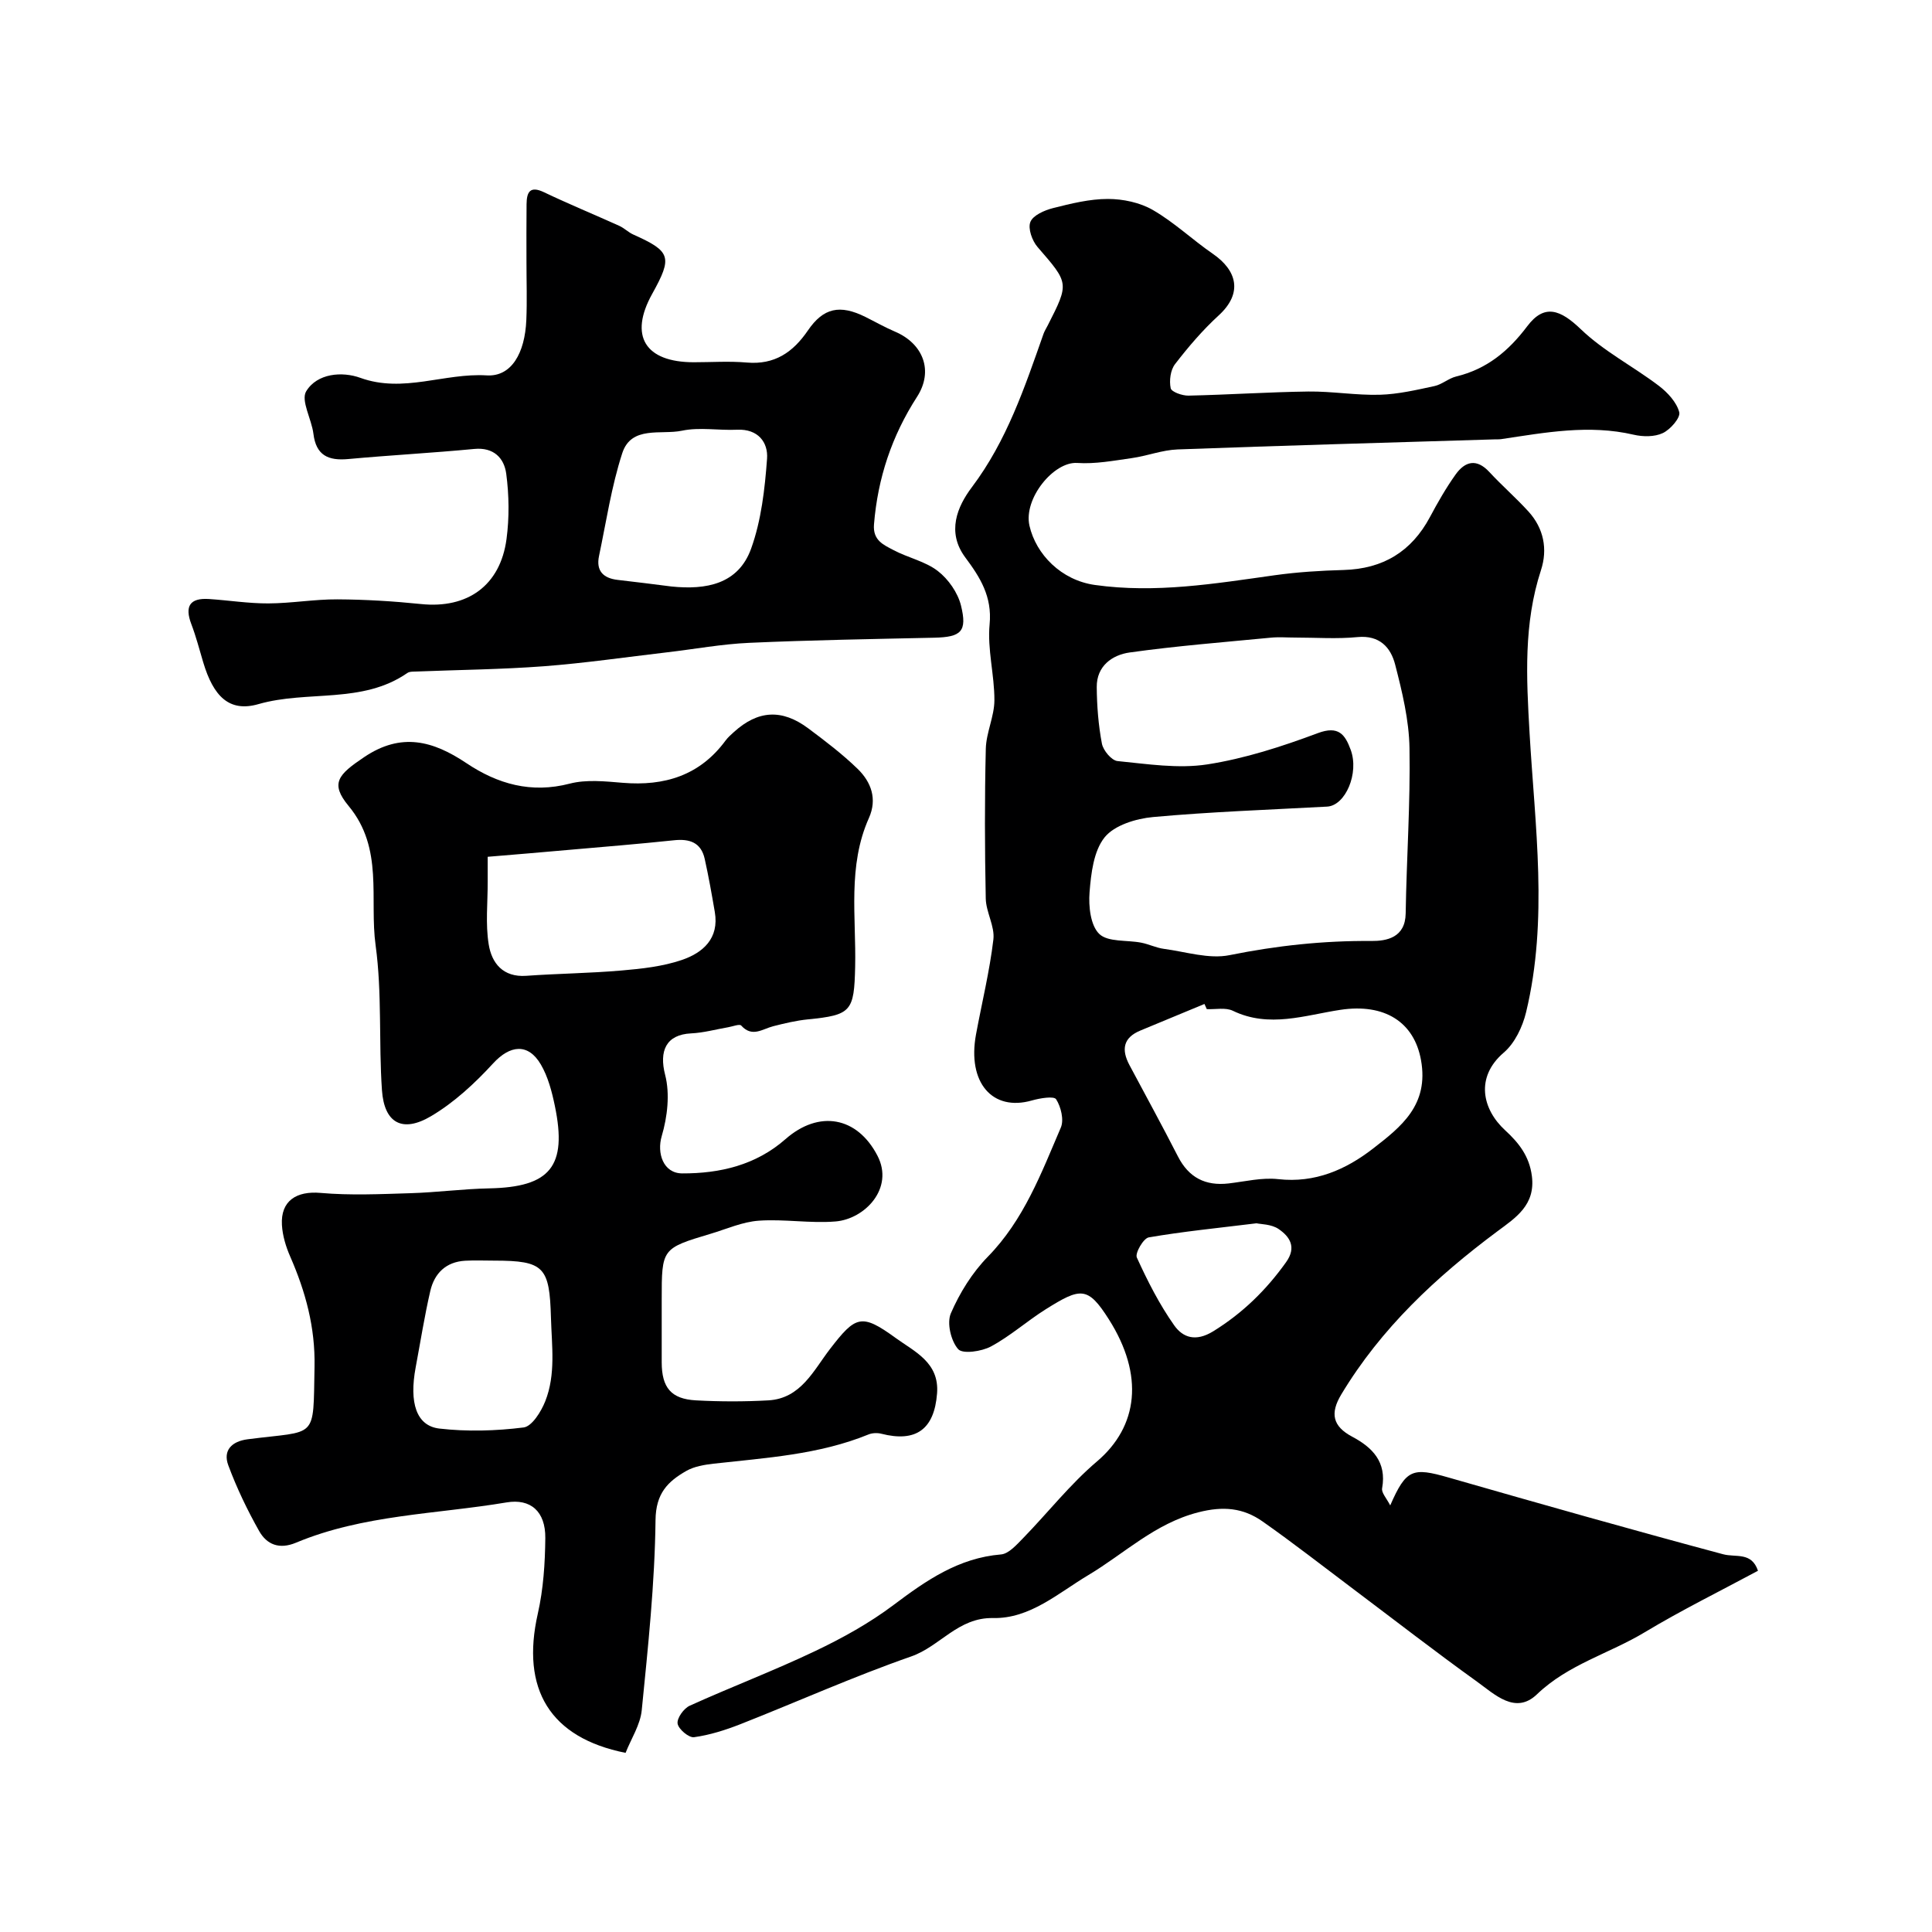
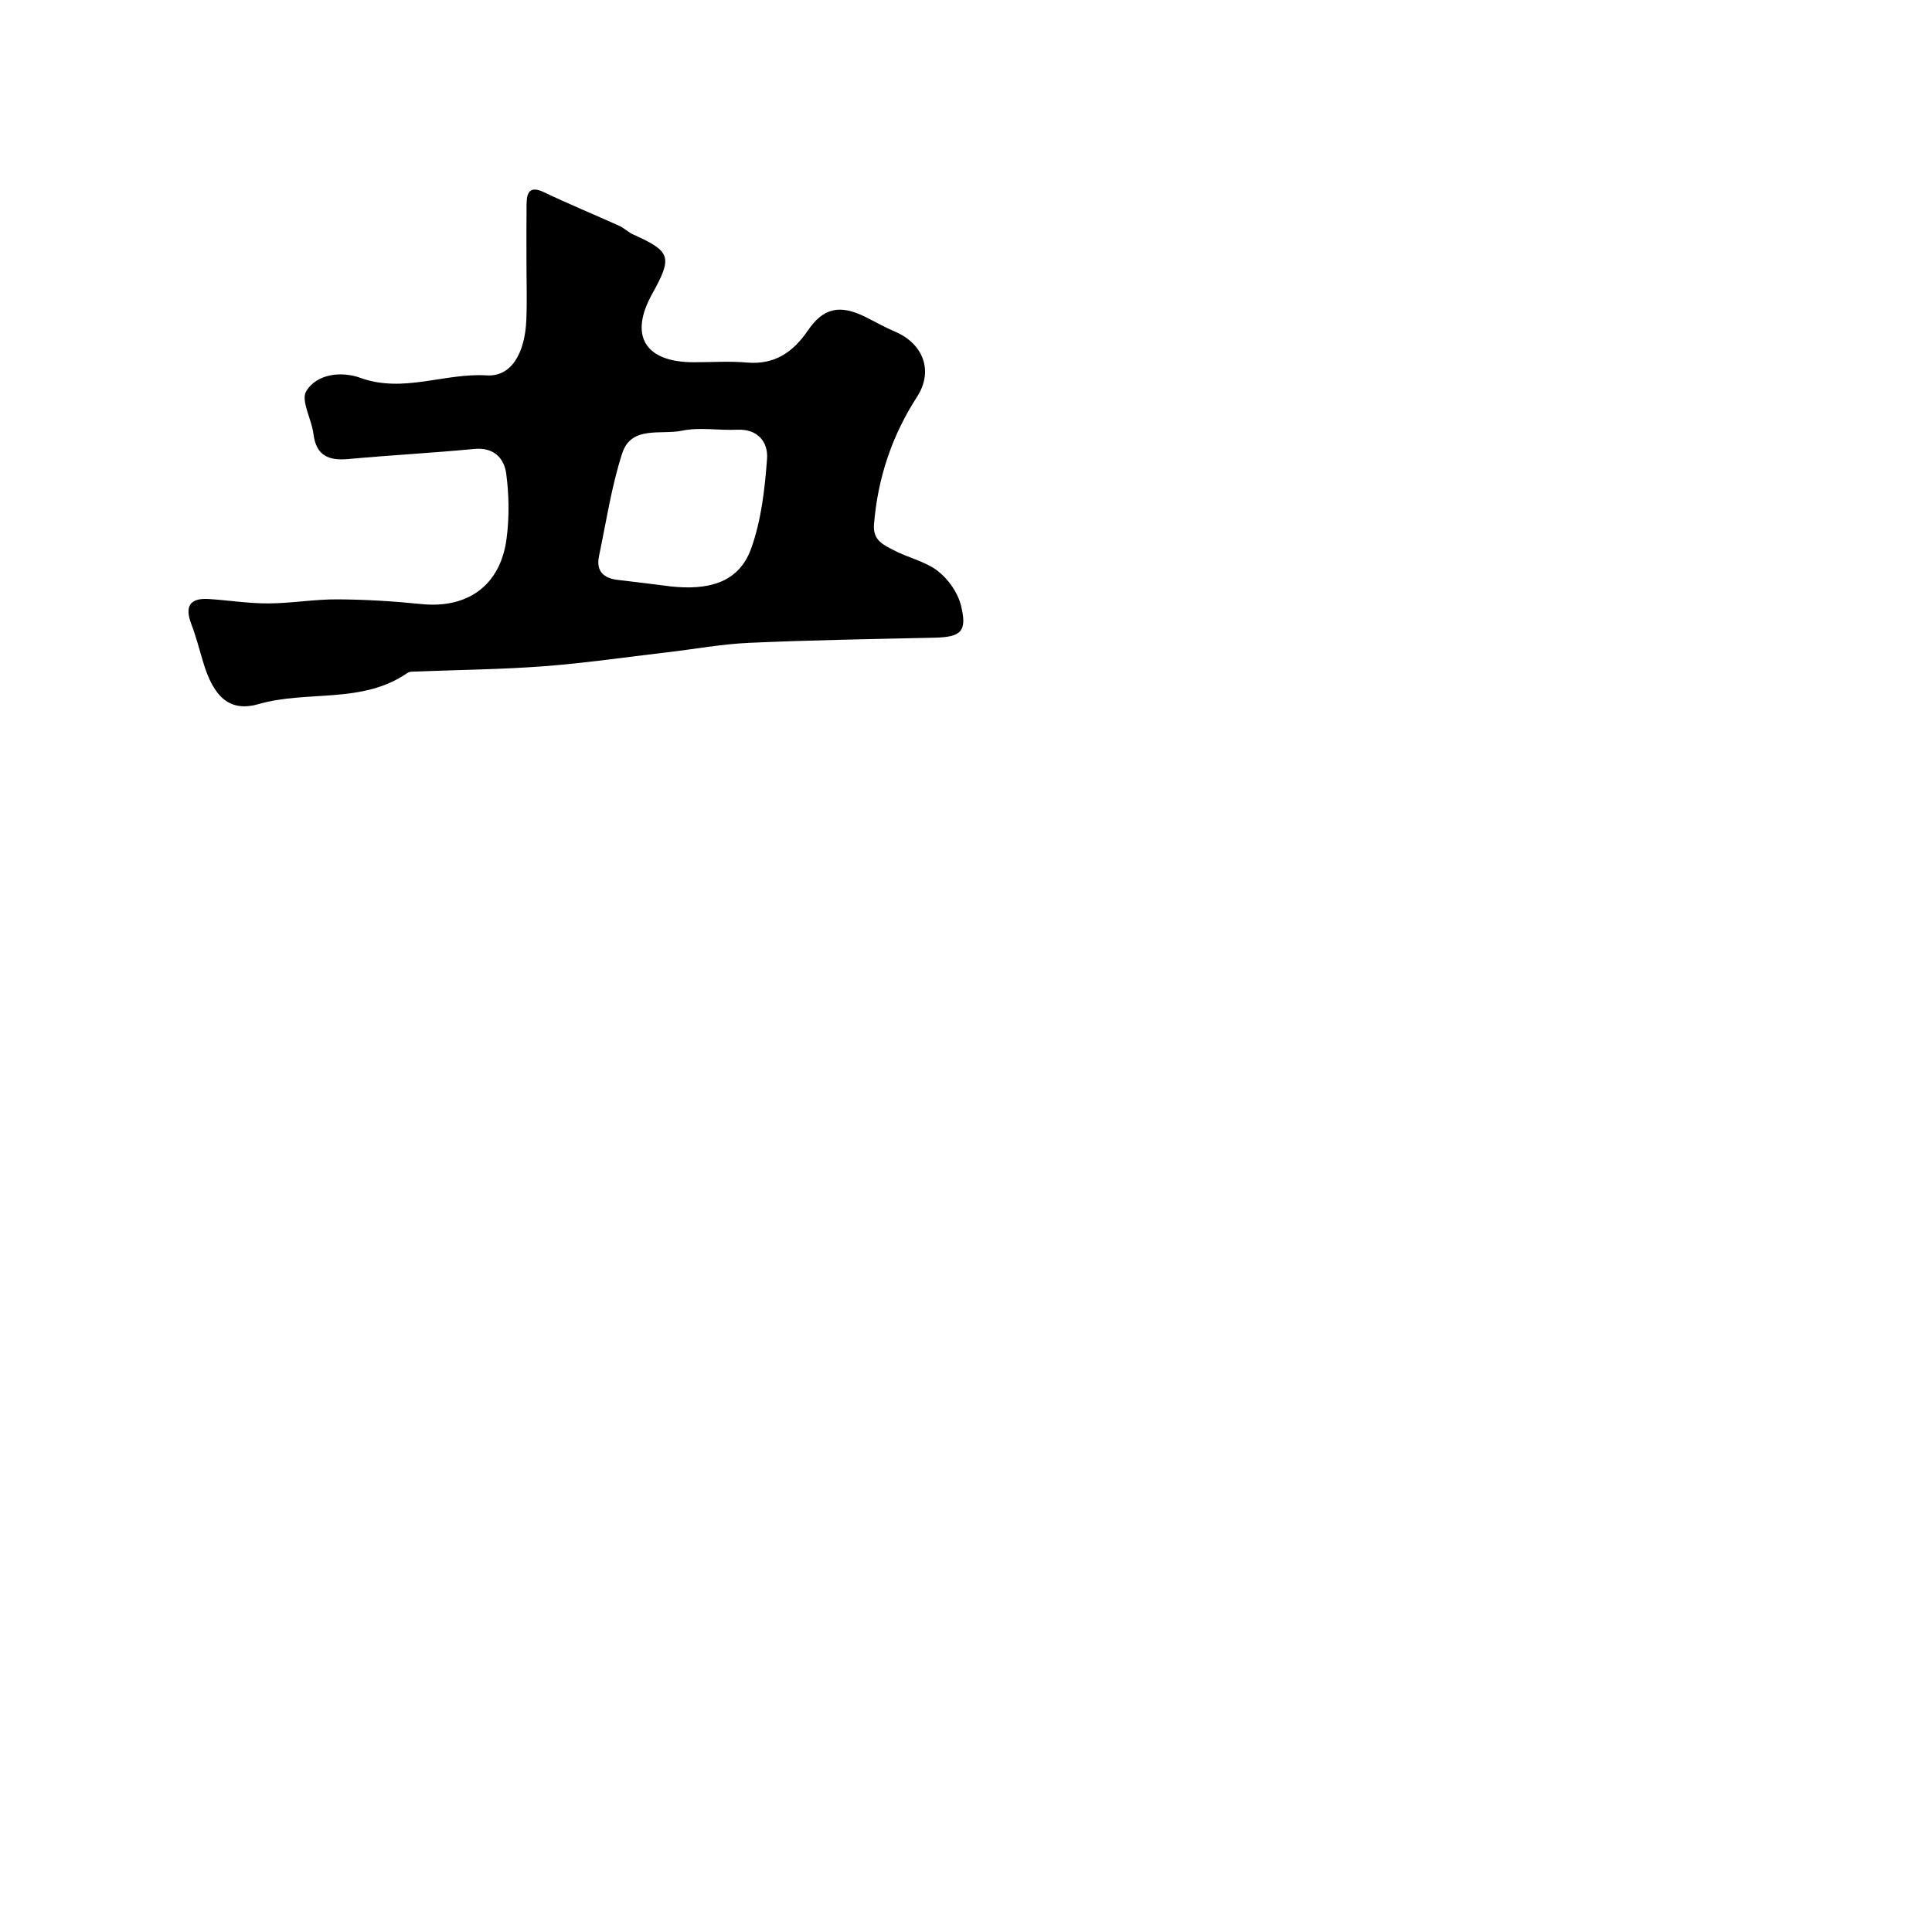
<svg xmlns="http://www.w3.org/2000/svg" enable-background="new 0 0 400 400" viewBox="0 0 400 400">
  <g fill="#000001">
-     <path d="m287.83 311.68c3.29-7.52 4.61-7.92 12.06-5.78 18.92 5.43 37.85 10.8 56.86 15.89 2.66.71 5.89-.54 7.22 3.42-7.81 4.2-15.83 8.15-23.46 12.74-7.34 4.42-15.83 6.63-22.3 12.84-4.47 4.29-8.77-.01-12.42-2.63-8.63-6.2-17.03-12.72-25.53-19.11-6.27-4.71-12.45-9.55-18.86-14.05-4-2.81-8.13-3.23-13.35-1.88-8.97 2.31-15.24 8.52-22.71 12.98-6.24 3.72-12.08 9.06-19.74 8.9-7.25-.14-10.98 5.87-16.95 7.95-11.97 4.17-23.56 9.38-35.37 14.03-3.09 1.21-6.33 2.24-9.59 2.69-1.06.15-3.23-1.67-3.4-2.82-.17-1.12 1.28-3.15 2.51-3.7 8.58-3.89 17.42-7.24 25.92-11.29 5.68-2.7 11.29-5.81 16.3-9.58 6.76-5.08 13.43-9.72 22.22-10.45 1.61-.13 3.24-2.01 4.57-3.36 5.13-5.27 9.72-11.15 15.29-15.88 8.56-7.27 9.82-17.85 2.48-29.43-4.37-6.89-5.85-6.61-13.07-2.09-3.87 2.43-7.34 5.55-11.34 7.7-1.93 1.04-5.86 1.61-6.79.56-1.5-1.7-2.38-5.41-1.52-7.41 1.83-4.24 4.43-8.43 7.65-11.72 7.47-7.63 11.07-17.3 15.12-26.74.69-1.6.03-4.3-.97-5.87-.46-.71-3.37-.22-5.02.25-8.19 2.34-13.4-3.72-11.57-13.66 1.21-6.56 2.82-13.07 3.6-19.68.32-2.72-1.52-5.63-1.58-8.47-.21-10.33-.24-20.67.01-31 .08-3.36 1.77-6.7 1.78-10.05.02-5.25-1.49-10.57-.99-15.73.55-5.75-1.98-9.74-5.04-13.84-3.9-5.25-1.67-10.52 1.38-14.56 7.24-9.62 10.93-20.69 14.83-31.76.22-.61.59-1.17.88-1.75 4.46-8.77 4.38-8.69-2.12-16.19-1.12-1.29-2.04-3.85-1.49-5.2.55-1.38 2.91-2.41 4.67-2.86 3.73-.94 7.57-1.9 11.37-1.9 3.14 0 6.64.74 9.32 2.29 4.42 2.55 8.2 6.17 12.43 9.08 4.92 3.39 6.3 8.08 1.19 12.75-3.32 3.04-6.29 6.52-9.04 10.09-.94 1.22-1.22 3.41-.89 4.98.16.76 2.4 1.56 3.69 1.53 8.27-.18 16.54-.74 24.81-.85 4.94-.06 9.89.81 14.82.67 3.78-.11 7.57-1 11.3-1.8 1.56-.34 2.92-1.6 4.48-1.98 6.33-1.53 10.82-5.23 14.73-10.42 3.54-4.7 6.86-3.42 11.07.62 4.75 4.57 10.86 7.7 16.17 11.73 1.81 1.38 3.68 3.4 4.22 5.46.3 1.13-1.83 3.58-3.39 4.32-1.7.81-4.12.79-6.05.34-9.24-2.15-18.29-.45-27.37.91-.49.07-1 .05-1.5.06-21.85.67-43.7 1.27-65.55 2.08-3.19.12-6.32 1.35-9.51 1.8-3.74.53-7.56 1.25-11.28 1-4.85-.32-11.16 7.38-9.88 13 1.36 5.93 6.57 11.28 13.54 12.26 12.61 1.77 24.86-.28 37.21-2.01 4.72-.66 9.52-.96 14.29-1.09 8.13-.23 14.04-3.78 17.88-10.97 1.61-3.02 3.32-6.01 5.3-8.79 1.95-2.73 4.33-3.4 6.99-.53 2.6 2.81 5.51 5.34 8.09 8.17 3.18 3.49 4.02 7.81 2.6 12.16-3.62 11.09-3.02 22.23-2.36 33.72 1.11 19.23 3.9 38.64-.72 57.8-.73 3.02-2.33 6.4-4.61 8.35-5.99 5.12-4.43 11.77.26 16.08 2.83 2.6 5.02 5.35 5.55 9.49.77 6-3.36 8.63-7.13 11.43-12.69 9.45-24.09 20.07-32.33 33.78-2.35 3.9-1.82 6.6 2.29 8.77 4.16 2.21 7.13 5.23 6.17 10.61-.21.95.89 2.07 1.67 3.6zm-19.7-179.68c-1.66 0-3.34-.14-4.99.02-9.77.94-19.56 1.71-29.27 3.07-3.61.51-6.84 2.81-6.8 7.16.03 3.92.34 7.88 1.07 11.72.27 1.41 2 3.48 3.23 3.6 6.18.61 12.56 1.62 18.59.69 7.78-1.21 15.46-3.7 22.87-6.47 4.32-1.62 5.66.31 6.81 3.43 1.8 4.85-1.08 11.57-4.87 11.78-12.02.65-24.06 1.07-36.04 2.16-3.53.32-8.01 1.69-10.03 4.2-2.28 2.84-2.81 7.46-3.12 11.39-.23 2.9.2 6.87 2.01 8.61 1.8 1.73 5.72 1.23 8.69 1.81 1.59.31 3.1 1.07 4.69 1.28 4.54.6 9.33 2.17 13.61 1.3 9.74-1.97 19.43-3.01 29.36-2.93 3.13.02 7.01-.67 7.09-5.7.18-11.42.99-22.85.79-34.26-.1-5.78-1.51-11.62-2.97-17.27-.91-3.54-3.21-6.12-7.77-5.69-4.26.42-8.62.1-12.95.1zm-18.28 76.93c-.16-.36-.32-.71-.48-1.07-4.42 1.83-8.83 3.67-13.26 5.5-3.6 1.49-3.96 3.97-2.27 7.15 3.36 6.3 6.79 12.57 10.04 18.92 2.24 4.38 5.68 6.14 10.49 5.59 3.42-.4 6.93-1.27 10.28-.89 7.62.85 14.01-1.98 19.62-6.33 5.79-4.49 11.62-9.01 9.93-18.34-1.42-7.83-7.5-11.78-16.72-10.38-7.27 1.1-14.72 3.81-22.21.2-1.5-.74-3.59-.27-5.42-.35zm10.3 44.34c-8.12 1-15.27 1.7-22.32 2.92-1.1.19-2.87 3.27-2.46 4.17 2.21 4.85 4.66 9.68 7.72 14.02 1.79 2.54 4.45 3.5 8.11 1.24 6.11-3.78 10.95-8.53 15.07-14.3 2.23-3.12.75-5.29-1.54-6.86-1.5-1.03-3.73-.99-4.58-1.19z" />
-     <path d="m129.52 362.91c-15.64-3.12-21.72-13.17-18.17-28.83 1.15-5.08 1.5-10.43 1.55-15.65.05-5.51-3.04-8.21-8.03-7.37-14.59 2.45-29.66 2.52-43.59 8.34-3.47 1.45-6.05.38-7.63-2.42-2.46-4.36-4.65-8.93-6.39-13.62-1.13-3.07.71-4.94 3.99-5.37 14.57-1.9 13.57.37 13.87-15.03.16-8.14-1.85-15.51-5.03-22.79-.9-2.05-1.59-4.33-1.72-6.55-.29-5.01 3.02-7.08 8-6.64 6.15.54 12.39.25 18.58.06 5.44-.16 10.86-.89 16.3-1 12.66-.25 16.23-4.53 13.63-17.06-.61-2.95-1.41-6.03-2.9-8.58-2.65-4.52-6.41-4.02-9.88-.24-3.79 4.13-8.08 8.11-12.87 10.94-5.96 3.52-9.68 1.39-10.15-5.38-.69-9.98.04-20.11-1.31-29.97-1.33-9.64 1.73-20.06-5.59-28.88-3.9-4.71-2.16-6.5 3.22-10.12 7.69-5.18 14.26-3.37 21.15 1.24 6.48 4.34 13.43 6.33 21.42 4.25 3.44-.89 7.32-.47 10.95-.17 8.66.72 15.97-1.51 21.3-8.75.49-.66 1.13-1.22 1.75-1.78 4.96-4.49 9.91-4.81 15.36-.75 3.54 2.64 7.09 5.34 10.25 8.41 2.79 2.72 4.08 6.22 2.32 10.16-4.45 9.95-2.62 20.48-2.85 30.8-.21 9.23-.78 10-9.78 10.89-2.42.24-4.83.82-7.19 1.42-2.23.57-4.36 2.38-6.62-.14-.34-.38-1.77.19-2.7.35-2.56.44-5.1 1.15-7.67 1.27-5.2.25-6.66 3.64-5.38 8.59 1.02 3.94.47 8.69-.71 12.69-1.03 3.5.3 7.69 4.24 7.71 7.86.03 15.29-1.74 21.38-7.09 6.91-6.07 14.83-4.71 19.05 3.43 3.5 6.74-2.61 13.11-8.68 13.61-5.25.43-10.62-.53-15.88-.16-3.36.23-6.65 1.71-9.95 2.7-10.16 3.04-10.16 3.06-10.16 13.63 0 4.33-.01 8.66 0 13 .01 5.22 1.93 7.59 7.09 7.87 4.98.27 10.01.28 14.99 0 6.73-.38 9.36-6.22 12.76-10.63 5.29-6.87 6.5-7.44 13.52-2.34 3.98 2.89 9.14 5.1 8.65 11.52-.57 7.44-4.35 10.2-11.54 8.36-.83-.21-1.88-.17-2.66.15-10.29 4.2-21.23 4.83-32.07 6.05-1.92.22-3.99.56-5.63 1.49-3.84 2.19-6.33 4.64-6.39 10.18-.15 13.12-1.55 26.25-2.85 39.33-.29 3.06-2.21 5.96-3.35 8.87zm-28.55-185.52v5.13c.02 4.34-.48 8.76.21 13 .62 3.88 2.96 6.86 7.79 6.51 6.57-.47 13.17-.53 19.73-1.1 4.19-.36 8.49-.83 12.44-2.17 4.38-1.49 7.8-4.45 6.85-9.96-.63-3.67-1.28-7.35-2.09-10.99-.76-3.39-3.13-4.19-6.37-3.84-7.33.77-14.67 1.37-22.01 2.01-5.34.48-10.68.92-16.55 1.41zm1.34 83.61c-2 0-4-.09-5.99.02-3.98.22-6.38 2.6-7.23 6.26-1.21 5.23-2.04 10.54-3.03 15.82-1.37 7.33.13 12.12 4.92 12.67 5.74.66 11.69.49 17.43-.23 1.73-.22 3.63-3.28 4.48-5.43 2.2-5.55 1.35-11.43 1.18-17.26-.29-10.54-1.39-11.85-11.76-11.85z" />
-     <path d="m109 54.26c0-4-.03-8 .02-12 .03-2.48.69-3.86 3.63-2.45 5.13 2.45 10.39 4.61 15.57 6.95 1.03.47 1.87 1.34 2.9 1.8 7.78 3.49 8.16 4.63 3.91 12.28-4.83 8.68-1.5 14.15 8.6 14.16 3.67 0 7.35-.26 10.99.06 5.75.5 9.56-2.12 12.64-6.63 3.22-4.72 6.63-5.43 11.9-2.82 2.05 1.02 4.05 2.16 6.16 3.06 5.82 2.49 8.01 8.11 4.54 13.49-5.23 8.11-8.13 16.83-8.91 26.41-.27 3.33 2 4.24 4.04 5.32 2.99 1.59 6.55 2.31 9.16 4.32 2.19 1.68 4.15 4.49 4.81 7.15 1.34 5.42.01 6.54-5.51 6.67-12.77.28-25.54.49-38.29 1.06-5.71.25-11.39 1.31-17.08 1.97-8.49.99-16.96 2.23-25.47 2.88-8.76.66-17.56.74-26.34 1.09-.66.03-1.45-.03-1.94.31-9.34 6.47-20.66 3.52-30.82 6.44-6.05 1.74-9.33-1.6-11.44-8.67-.79-2.64-1.48-5.33-2.46-7.9-1.41-3.7-.3-5.45 3.66-5.19 4.1.27 8.2.93 12.3.91 4.77-.02 9.54-.87 14.3-.84 5.77.03 11.55.38 17.29.97 9.61 1 16.42-3.81 17.71-13.46.59-4.44.53-9.08-.06-13.52-.43-3.22-2.57-5.52-6.62-5.13-8.68.83-17.4 1.29-26.08 2.09-4.12.38-6.67-.73-7.22-5.23-.37-3.03-2.66-6.9-1.49-8.81 2.28-3.74 7.46-4.13 11.21-2.77 8.91 3.22 17.4-1.05 26.15-.51 5.1.32 7.92-4.57 8.21-11.47.17-3.99.03-7.99.03-11.99zm30.04 67.17c7.18.73 13.81-.48 16.47-7.84 2.11-5.86 2.84-12.35 3.3-18.62.25-3.37-1.85-6.2-6.19-6-3.81.18-7.77-.57-11.42.2-4.31.91-10.49-1.12-12.37 4.66-2.24 6.89-3.31 14.16-4.81 21.29-.64 3.05.86 4.59 3.85 4.94 3.73.42 7.45.9 11.17 1.37z" />
+     <path d="m109 54.26c0-4-.03-8 .02-12 .03-2.48.69-3.86 3.63-2.45 5.13 2.45 10.39 4.61 15.57 6.95 1.03.47 1.87 1.34 2.9 1.8 7.78 3.49 8.16 4.63 3.91 12.28-4.83 8.68-1.5 14.15 8.6 14.16 3.67 0 7.35-.26 10.99.06 5.75.5 9.56-2.12 12.64-6.63 3.22-4.72 6.63-5.43 11.9-2.82 2.05 1.02 4.05 2.16 6.16 3.06 5.82 2.49 8.01 8.11 4.54 13.49-5.23 8.11-8.13 16.83-8.91 26.41-.27 3.33 2 4.24 4.04 5.32 2.99 1.59 6.55 2.31 9.16 4.32 2.19 1.68 4.15 4.49 4.81 7.15 1.34 5.42.01 6.54-5.51 6.67-12.77.28-25.54.49-38.29 1.06-5.71.25-11.39 1.31-17.08 1.97-8.49.99-16.96 2.23-25.47 2.88-8.76.66-17.56.74-26.34 1.09-.66.03-1.45-.03-1.94.31-9.34 6.47-20.66 3.52-30.82 6.44-6.05 1.74-9.33-1.6-11.44-8.67-.79-2.64-1.48-5.33-2.46-7.9-1.41-3.7-.3-5.45 3.66-5.19 4.1.27 8.2.93 12.3.91 4.77-.02 9.54-.87 14.3-.84 5.77.03 11.55.38 17.29.97 9.61 1 16.42-3.81 17.71-13.46.59-4.44.53-9.08-.06-13.52-.43-3.22-2.57-5.52-6.62-5.13-8.68.83-17.4 1.29-26.08 2.09-4.12.38-6.67-.73-7.22-5.23-.37-3.03-2.66-6.9-1.49-8.81 2.28-3.74 7.46-4.13 11.21-2.77 8.91 3.22 17.4-1.05 26.15-.51 5.1.32 7.92-4.57 8.21-11.47.17-3.99.03-7.99.03-11.99m30.04 67.17c7.18.73 13.81-.48 16.47-7.84 2.11-5.86 2.84-12.35 3.3-18.62.25-3.37-1.85-6.2-6.19-6-3.81.18-7.77-.57-11.42.2-4.31.91-10.49-1.12-12.37 4.66-2.24 6.89-3.31 14.16-4.81 21.29-.64 3.05.86 4.59 3.85 4.94 3.73.42 7.45.9 11.17 1.37z" />
  </g>
</svg>